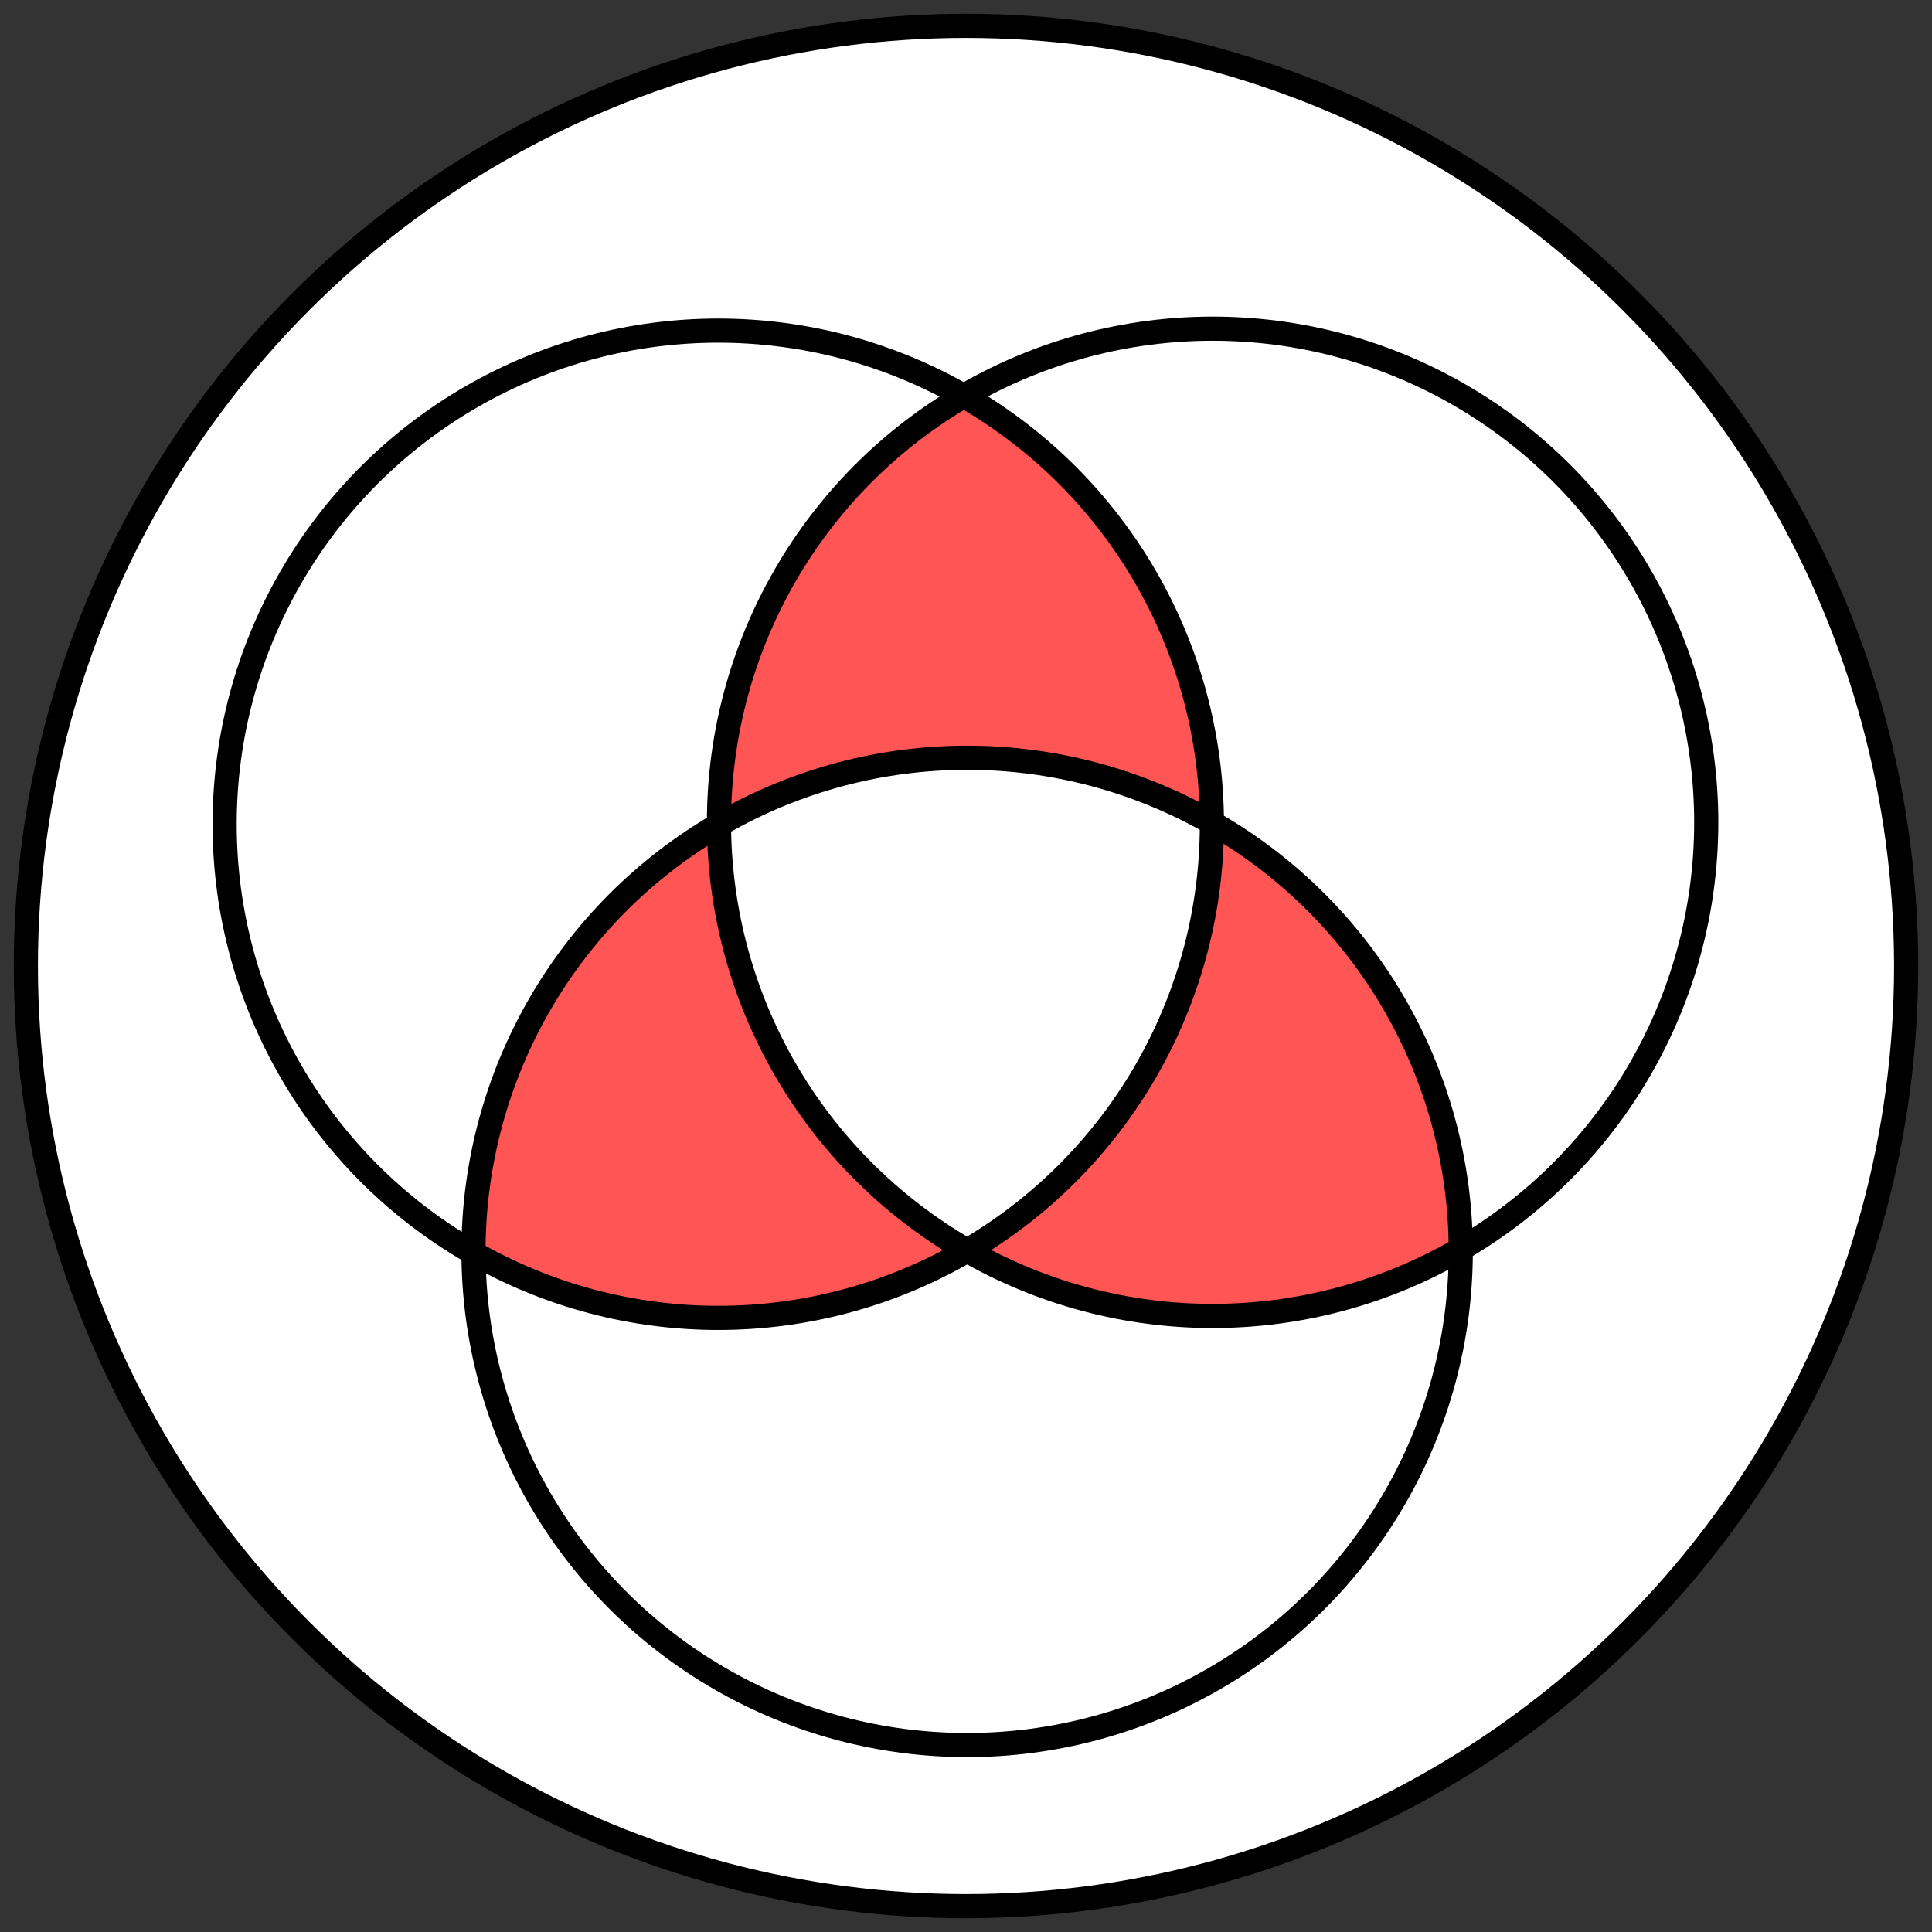
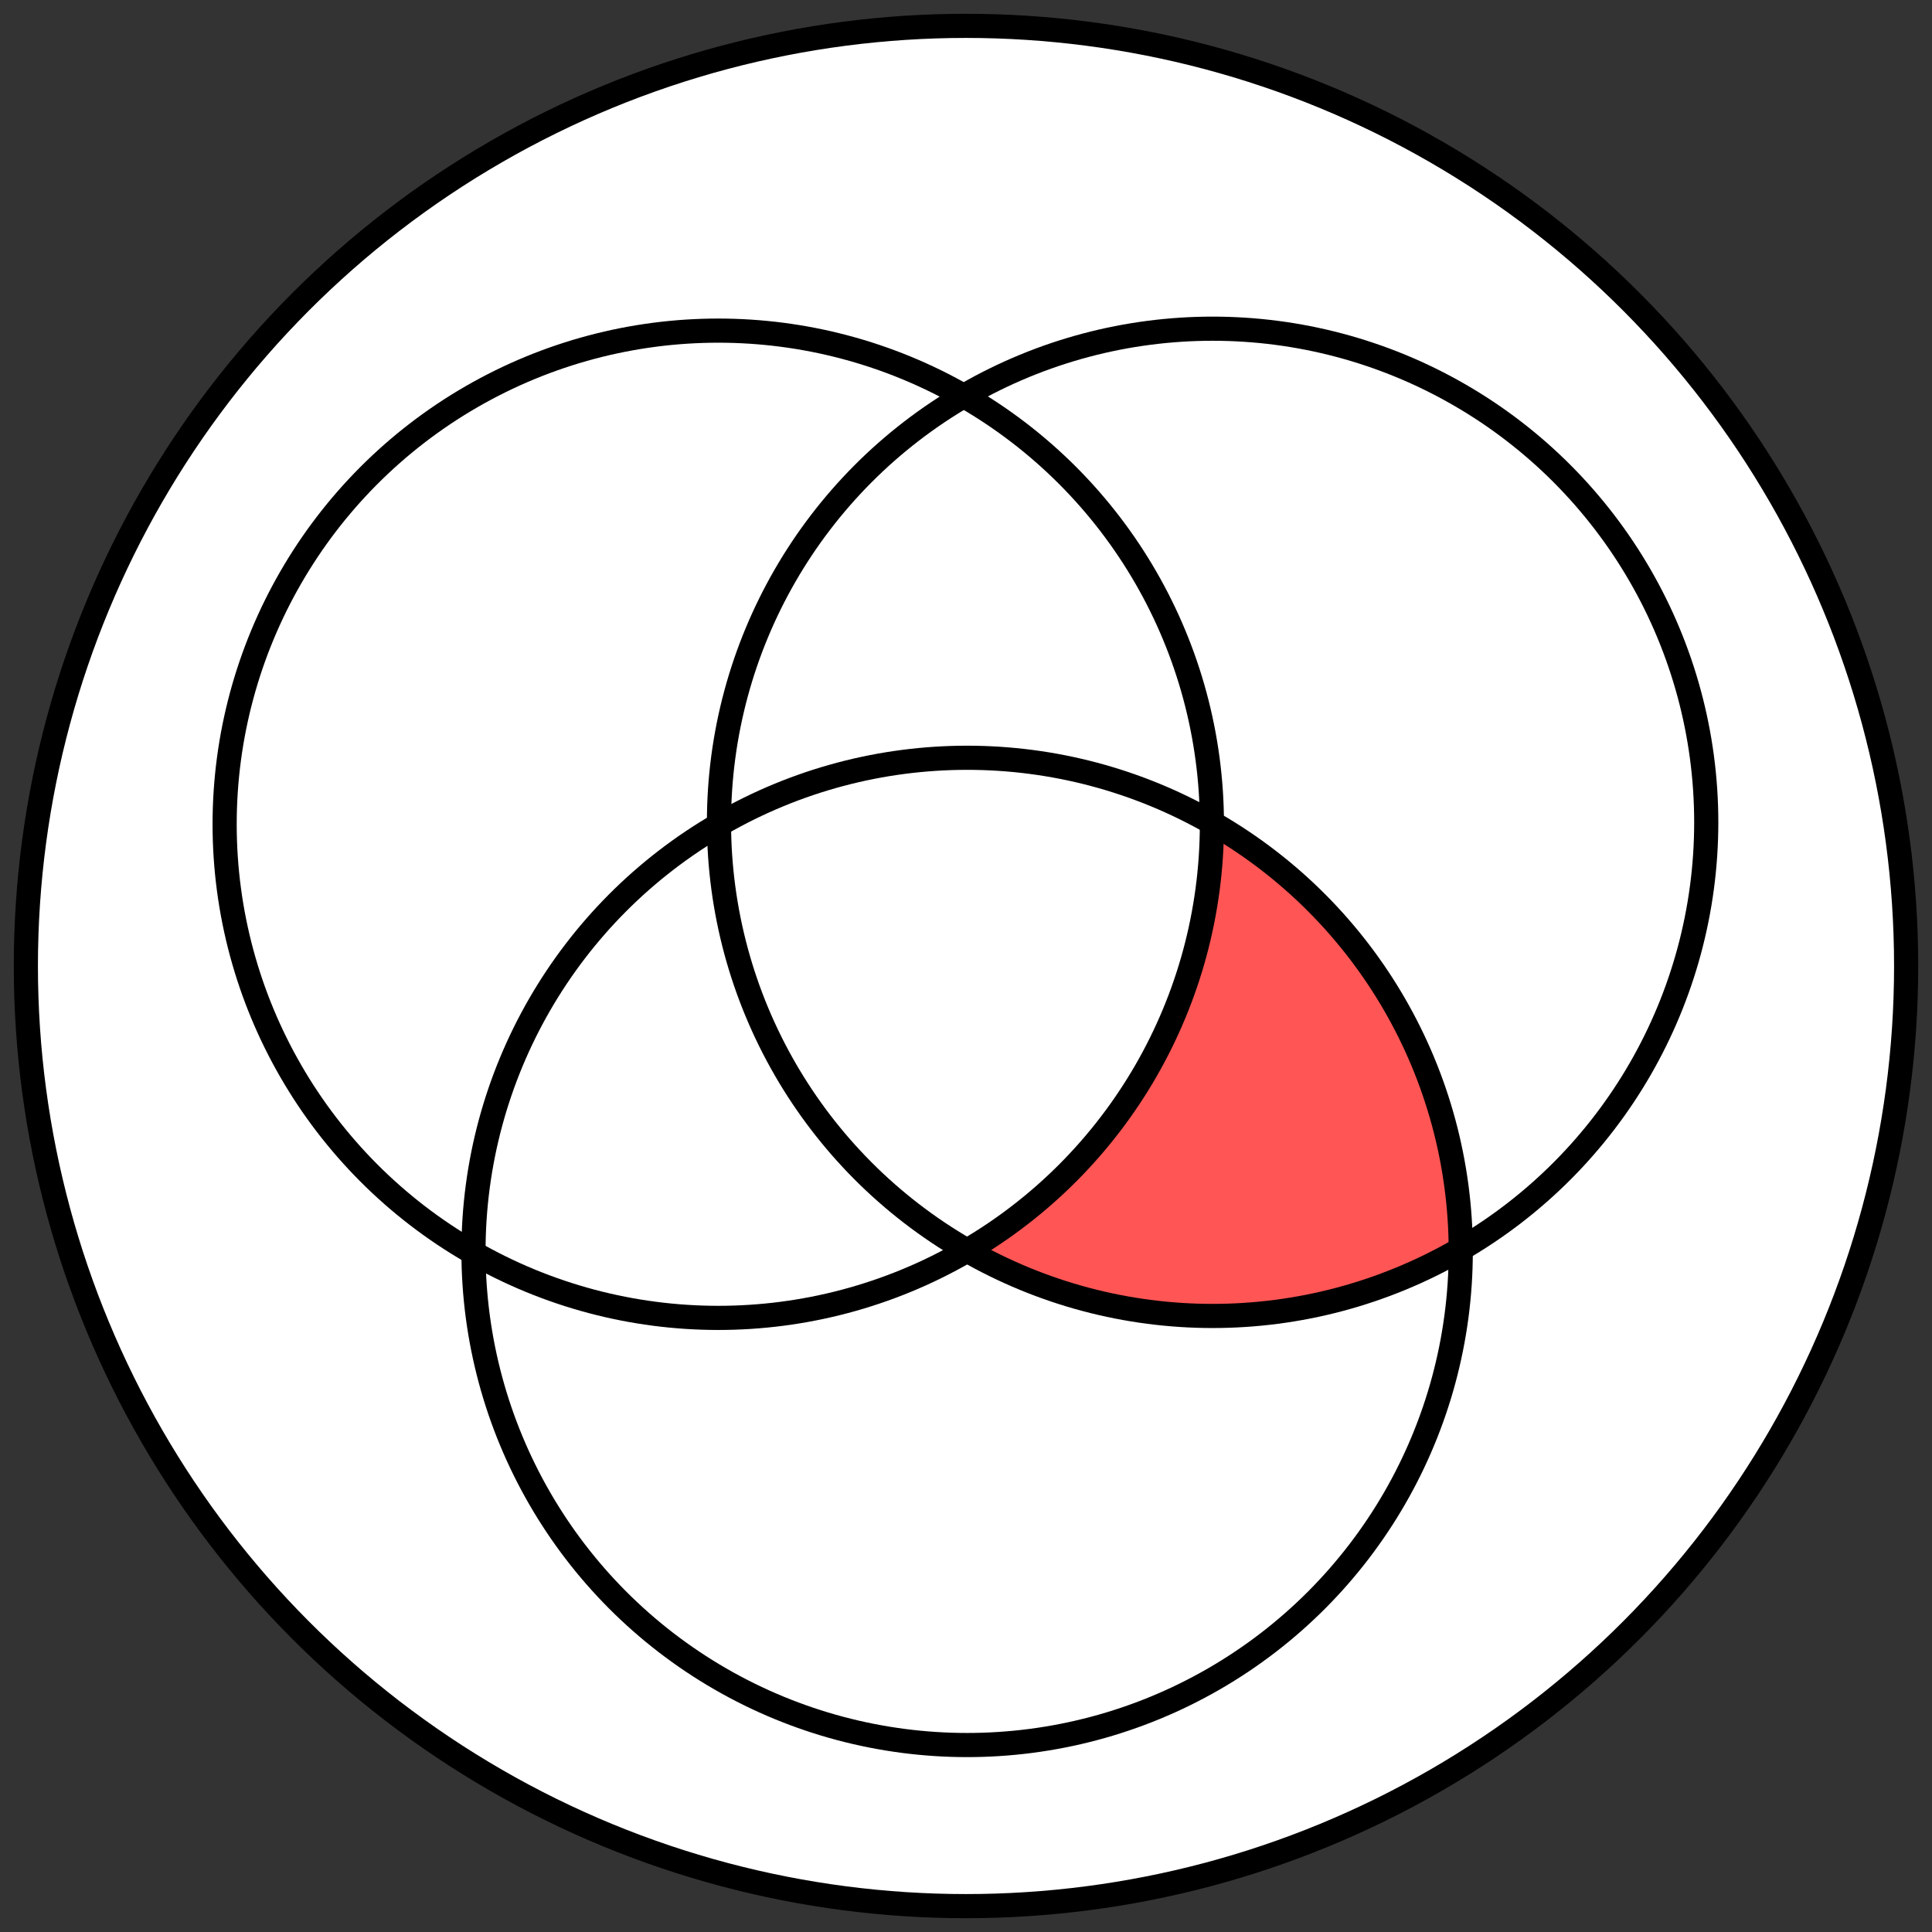
<svg xmlns="http://www.w3.org/2000/svg" width="200" height="200">
  <rect width="100%" height="100%" fill="#333333" stroke="none" />
  <circle style="fill: #fff; border: none;" cx="100" cy="100" r="97.323" />
  <g style="fill: #f55; border: none;">
-     <path d="m 99.777,41.01 a 51.101,51.101 0 0 0 -25.227,44.42 51.101,51.101 0 0 1 25.564,-6.986 51.101,51.101 0 0 1 25.328,6.736 51.101,51.101 0 0 0 -25.537,-44.107 51.101,51.101 0 0 0 -0.129,-0.062 z" />
-     <path d="M 100.107,129.324 A 51.101,51.101 0 0 1 81.273,110.678 51.101,51.101 0 0 1 74.551,85.43 51.101,51.101 0 0 0 49.014,129.545 a 51.101,51.101 0 0 0 0.01,0.145 51.101,51.101 0 0 0 51.084,-0.365 z" />
    <path d="m 125.443,85.18 a 51.101,51.101 0 0 1 -6.834,25.699 51.101,51.101 0 0 1 -18.502,18.445 51.101,51.101 0 0 0 50.973,0.059 51.101,51.101 0 0 0 0.131,-0.08 51.101,51.101 0 0 0 -25.768,-44.123 z" />
  </g>
  <g style="stroke:#000; stroke-width:2.5; fill:none;">
    <circle cx="100" cy="100" r="97.323" />
    <circle cx="100.116" cy="129.545" r="51.101" />
    <circle cx="36.718" cy="-107.057" r="51.101" transform="rotate(120)" />
    <circle cx="-136.487" cy="66.148" r="51.101" transform="rotate(-120)" />
  </g>
</svg>